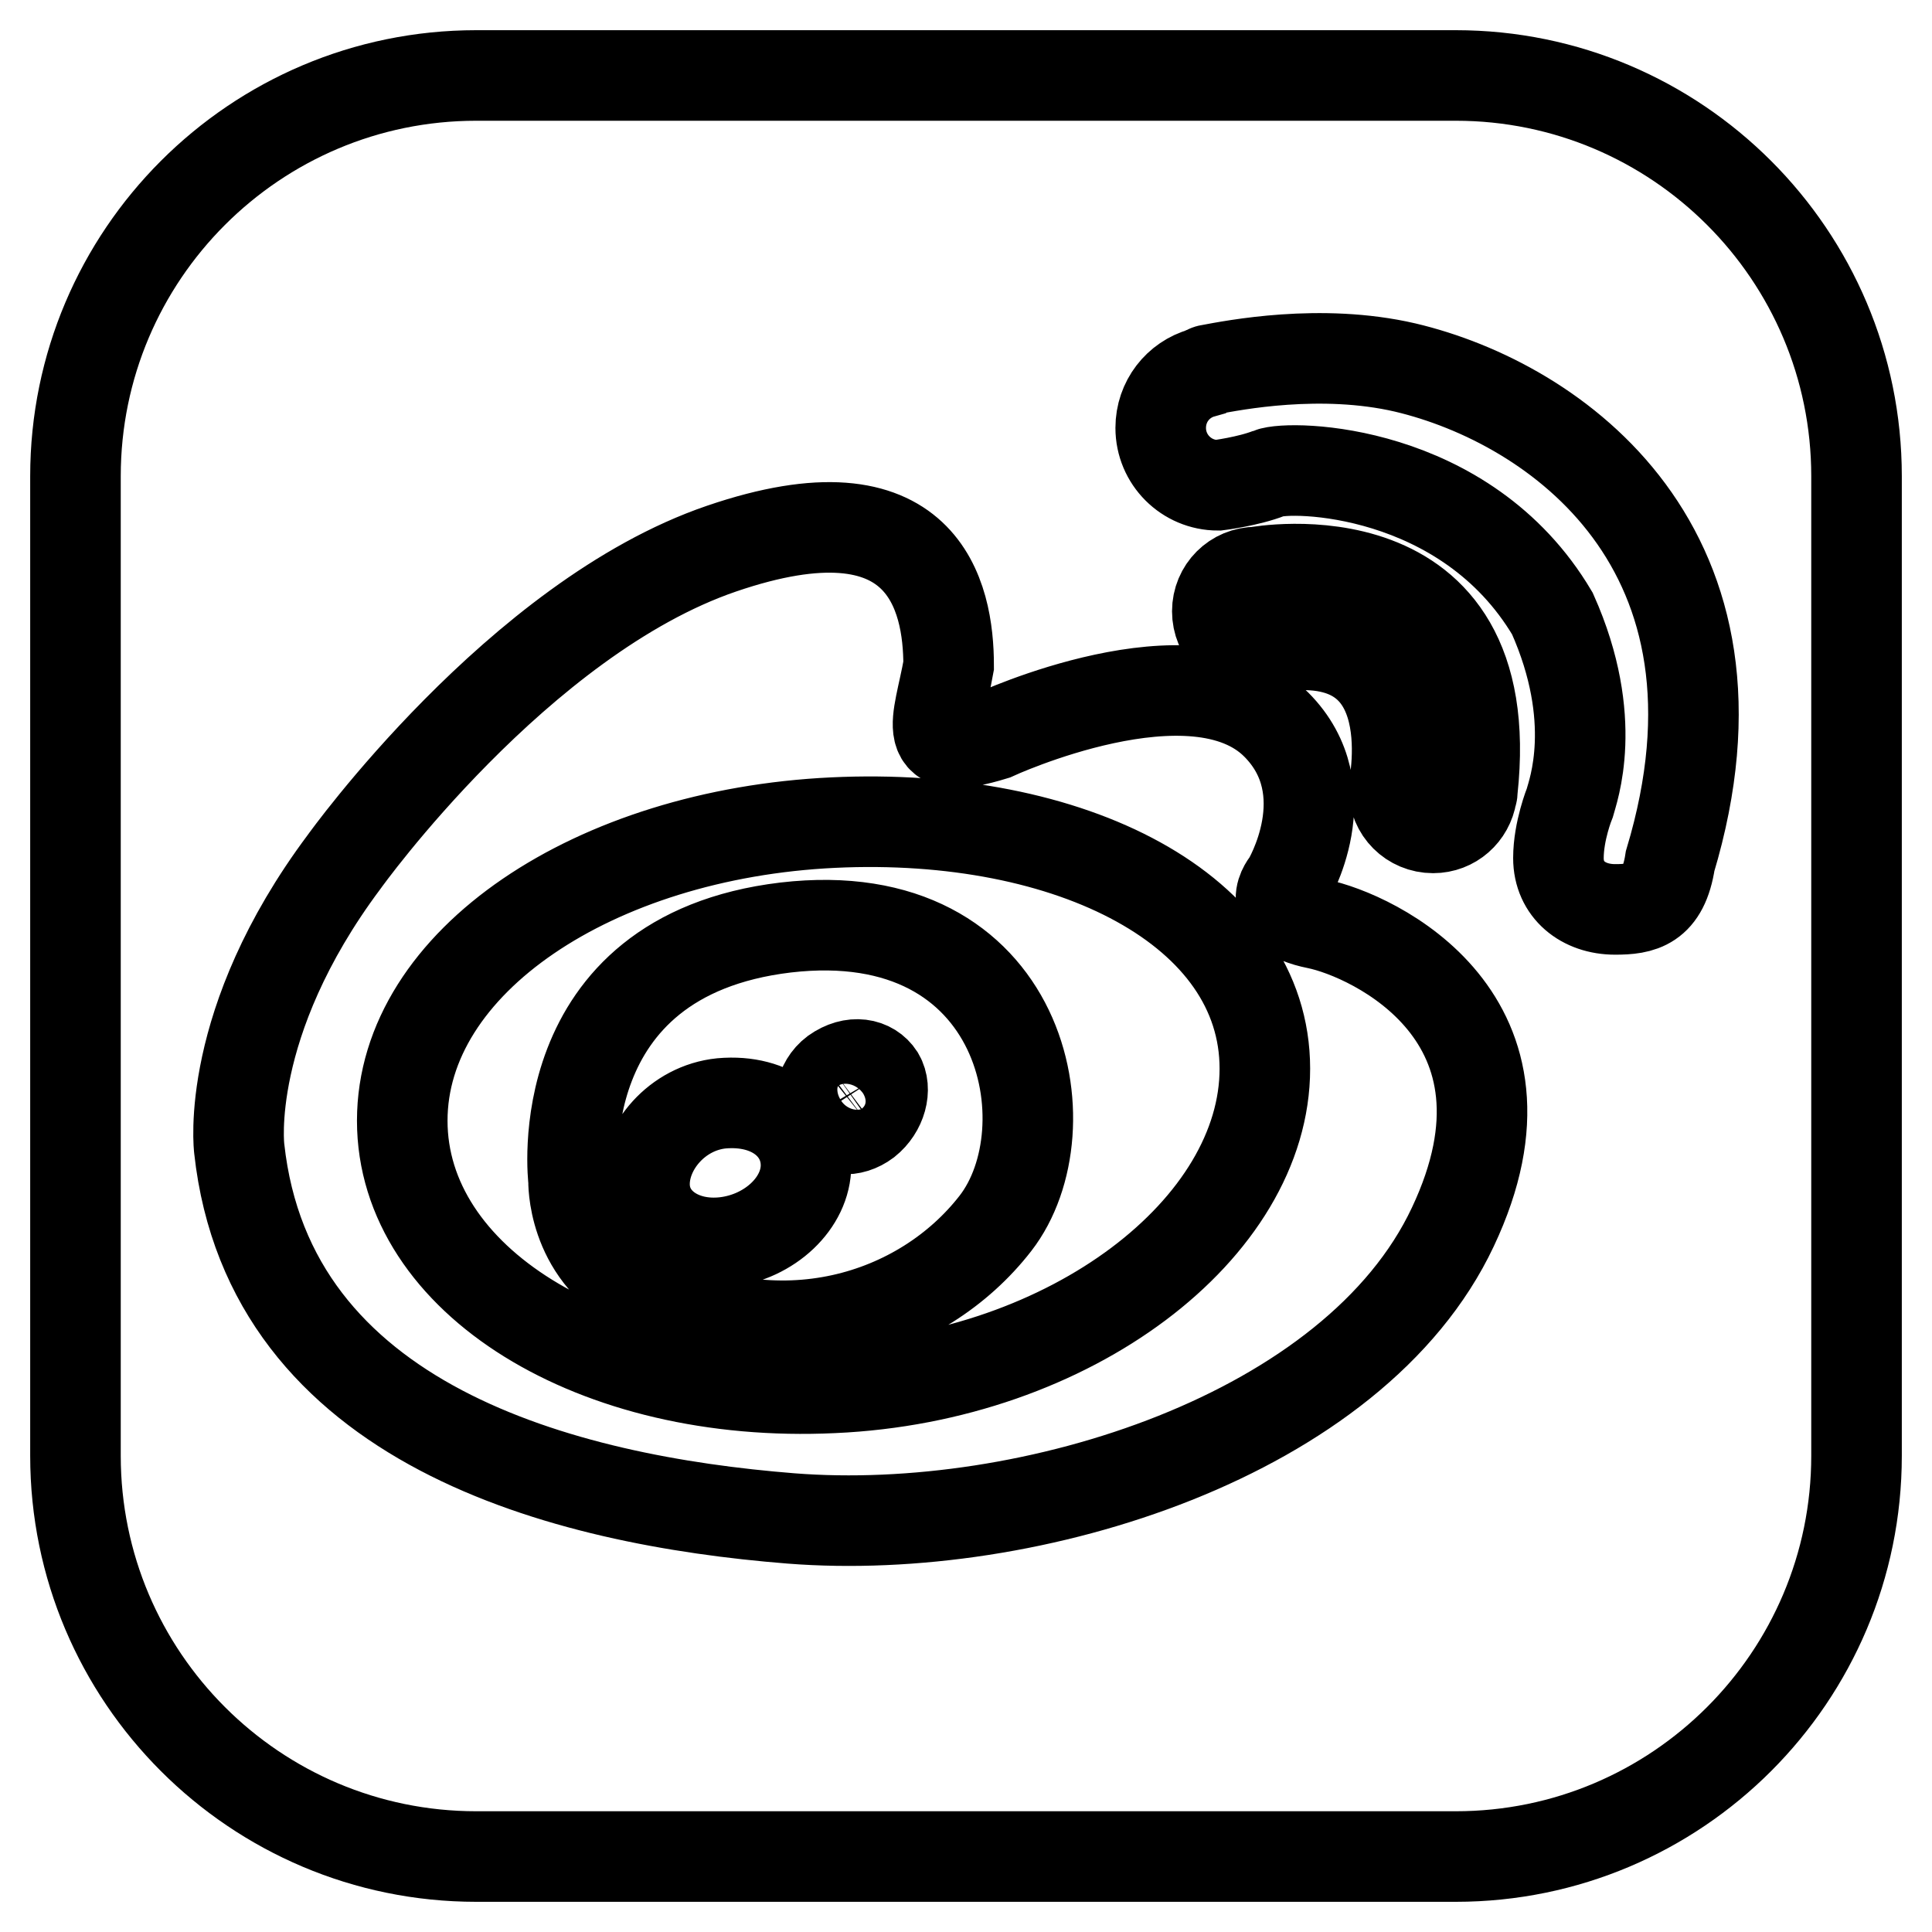
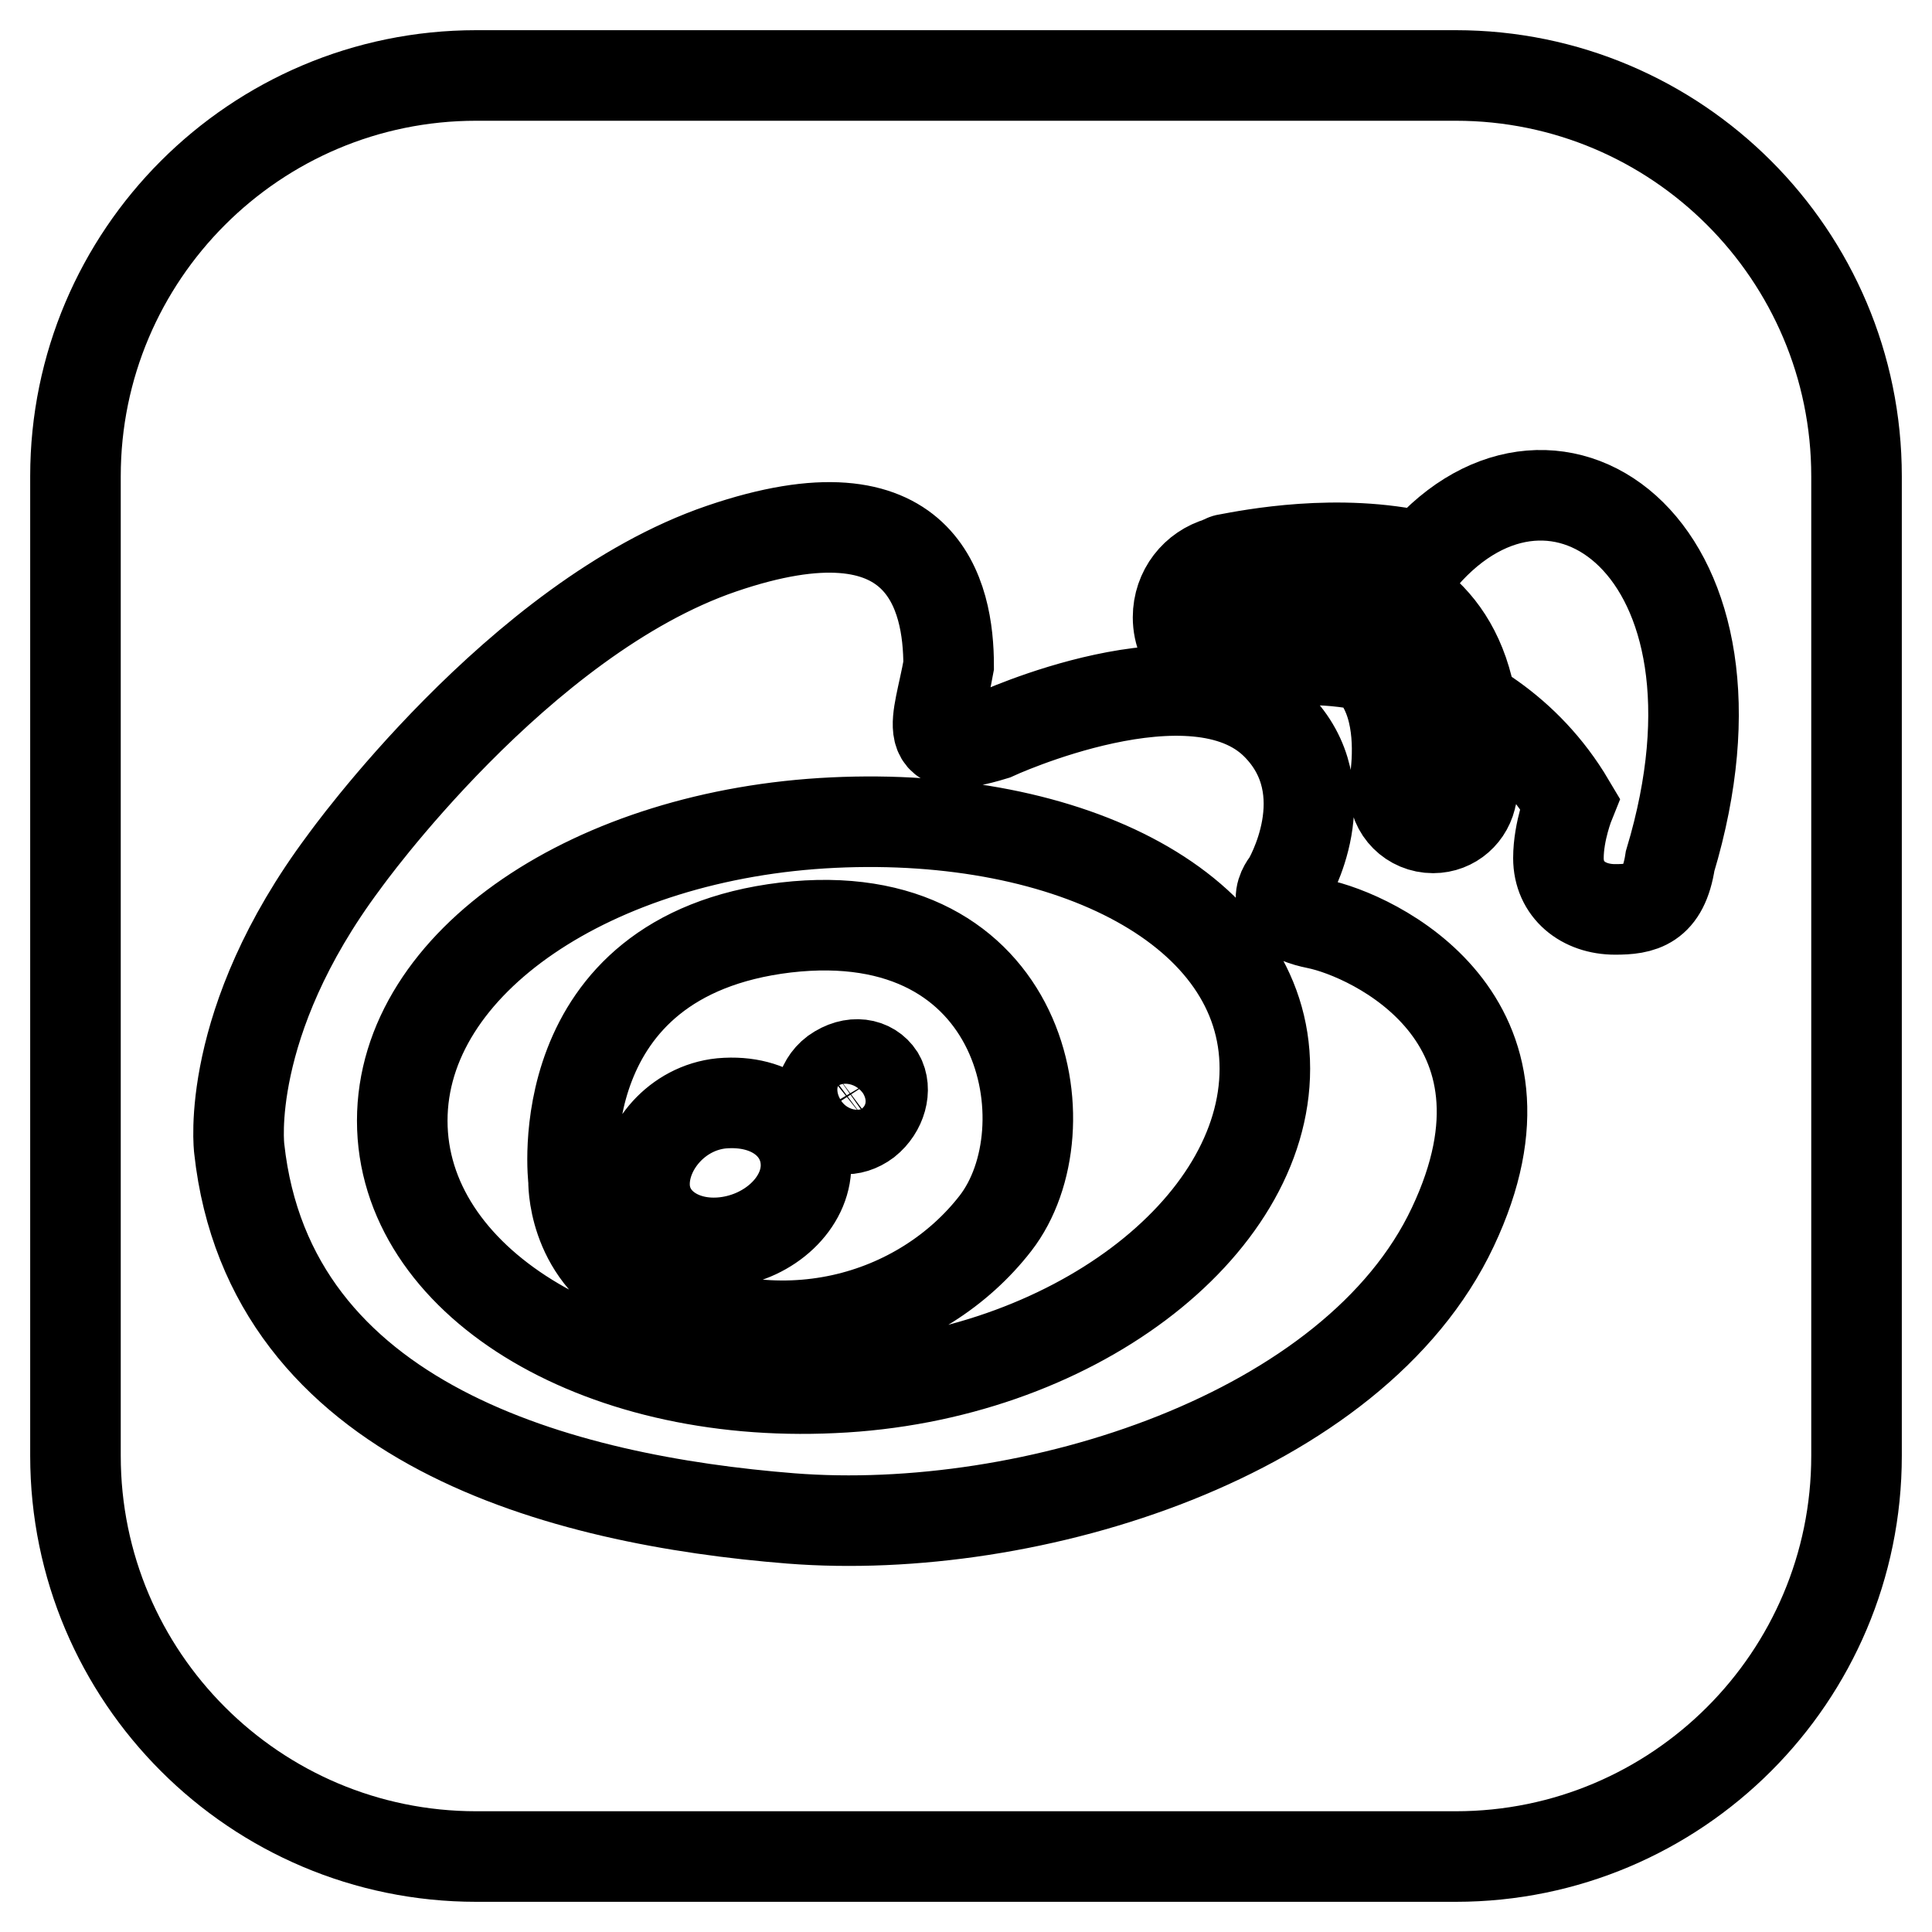
<svg xmlns="http://www.w3.org/2000/svg" version="1.1" x="0px" y="0px" viewBox="0 0 256 256" enable-background="new 0 0 256 256" xml:space="preserve">
  <g>
-     <path stroke-width="12" fill-opacity="0" stroke="#000000" d="M110.4,109c-31.6,1.5-57.1,18.4-57.1,39.5c0,21.1,25.5,36.9,57.1,35.4c31.6-1.4,57.2-21.2,57.2-42.3 C167.6,120.6,142,107.5,110.4,109z M131.9,162.1c-9.7,12.5-28.8,18.6-47.4,8.5c-8.8-4.8-8.5-14.2-8.5-14.2s-3.7-29.7,28.1-33.5 C135.9,119.2,141.6,149.6,131.9,162.1z M110.6,142.1c-2,1.5-2.4,4.3-1.3,6c1.1,1.8,3.5,2,5.5,0.5c2-1.6,2.7-4.3,1.7-6 C115.4,140.9,113,140.4,110.6,142.1z M95.6,146.2c-5.9,0.6-10.2,5.8-10.2,10.7c0,5,4.8,8.4,10.7,7.7c5.9-0.7,10.7-5.2,10.7-10.2 C106.8,149.5,102.4,145.6,95.6,146.2z M192.9,10H63.1C33.8,10,10,33.8,10,63.1v129.8c0,29.3,23.8,53.1,53.1,53.1h129.8 c29.3,0,53.1-23.8,53.1-53.1V63.1C246,33.8,222.2,10,192.9,10z M192.5,162.6c-13,27.6-55.9,41.1-87.7,38.6 c-30.2-2.4-69.1-12.4-73.1-49c0,0-2.1-16.6,13.9-38c0,0,23.1-32.3,50-41.5c26.9-9.2,30.1,6.3,30.1,15.5c-1.4,7.8-4.1,12.3,6,9.2 c0,0,26.5-12.3,37.4-1.4c8.8,8.8,1.5,20.9,1.5,20.9s-3.6,4,3.9,5.5C181.9,123.9,205.6,134.9,192.5,162.6z M166.5,86.2 c-2.9,0-5.2-2.3-5.2-5.2c0-2.9,2.3-5.2,5.2-5.2c0,0,32.4-6,28.6,28.9c0,0.2,0,0.4-0.1,0.6c-0.4,2.5-2.5,4.4-5.1,4.4 c-2.9,0-5.2-2.3-5.2-5.2C184.6,104.3,189.8,81,166.5,86.2z M221.3,114.1L221.3,114.1c-0.9,5.9-3.8,6.4-7.3,6.4 c-4.2,0-7.5-2.6-7.5-6.8c0-3.6,1.5-7.3,1.5-7.3c0.4-1.5,4-11-2.3-25.1c-11.5-19.4-34.8-19.7-37.5-18.6c-2.8,1.1-6.8,1.6-6.8,1.6 c-4.2,0-7.6-3.4-7.6-7.6c0-3.5,2.3-6.4,5.5-7.3c0,0,0.1-0.1,0.2-0.1c0.2,0,0.5-0.3,0.7-0.3c3.2-0.6,14.8-2.9,26-0.3 C206.1,53.4,233.7,72.8,221.3,114.1z" />
+     <path stroke-width="12" fill-opacity="0" stroke="#000000" d="M110.4,109c-31.6,1.5-57.1,18.4-57.1,39.5c0,21.1,25.5,36.9,57.1,35.4c31.6-1.4,57.2-21.2,57.2-42.3 C167.6,120.6,142,107.5,110.4,109z M131.9,162.1c-9.7,12.5-28.8,18.6-47.4,8.5c-8.8-4.8-8.5-14.2-8.5-14.2s-3.7-29.7,28.1-33.5 C135.9,119.2,141.6,149.6,131.9,162.1z M110.6,142.1c-2,1.5-2.4,4.3-1.3,6c1.1,1.8,3.5,2,5.5,0.5c2-1.6,2.7-4.3,1.7-6 C115.4,140.9,113,140.4,110.6,142.1z M95.6,146.2c-5.9,0.6-10.2,5.8-10.2,10.7c0,5,4.8,8.4,10.7,7.7c5.9-0.7,10.7-5.2,10.7-10.2 C106.8,149.5,102.4,145.6,95.6,146.2z M192.9,10H63.1C33.8,10,10,33.8,10,63.1v129.8c0,29.3,23.8,53.1,53.1,53.1h129.8 c29.3,0,53.1-23.8,53.1-53.1V63.1C246,33.8,222.2,10,192.9,10z M192.5,162.6c-13,27.6-55.9,41.1-87.7,38.6 c-30.2-2.4-69.1-12.4-73.1-49c0,0-2.1-16.6,13.9-38c0,0,23.1-32.3,50-41.5c26.9-9.2,30.1,6.3,30.1,15.5c-1.4,7.8-4.1,12.3,6,9.2 c0,0,26.5-12.3,37.4-1.4c8.8,8.8,1.5,20.9,1.5,20.9s-3.6,4,3.9,5.5C181.9,123.9,205.6,134.9,192.5,162.6z M166.5,86.2 c-2.9,0-5.2-2.3-5.2-5.2c0-2.9,2.3-5.2,5.2-5.2c0,0,32.4-6,28.6,28.9c0,0.2,0,0.4-0.1,0.6c-0.4,2.5-2.5,4.4-5.1,4.4 c-2.9,0-5.2-2.3-5.2-5.2C184.6,104.3,189.8,81,166.5,86.2z M221.3,114.1L221.3,114.1c-0.9,5.9-3.8,6.4-7.3,6.4 c-4.2,0-7.5-2.6-7.5-6.8c0-3.6,1.5-7.3,1.5-7.3c-11.5-19.4-34.8-19.7-37.5-18.6c-2.8,1.1-6.8,1.6-6.8,1.6 c-4.2,0-7.6-3.4-7.6-7.6c0-3.5,2.3-6.4,5.5-7.3c0,0,0.1-0.1,0.2-0.1c0.2,0,0.5-0.3,0.7-0.3c3.2-0.6,14.8-2.9,26-0.3 C206.1,53.4,233.7,72.8,221.3,114.1z" />
  </g>
</svg>